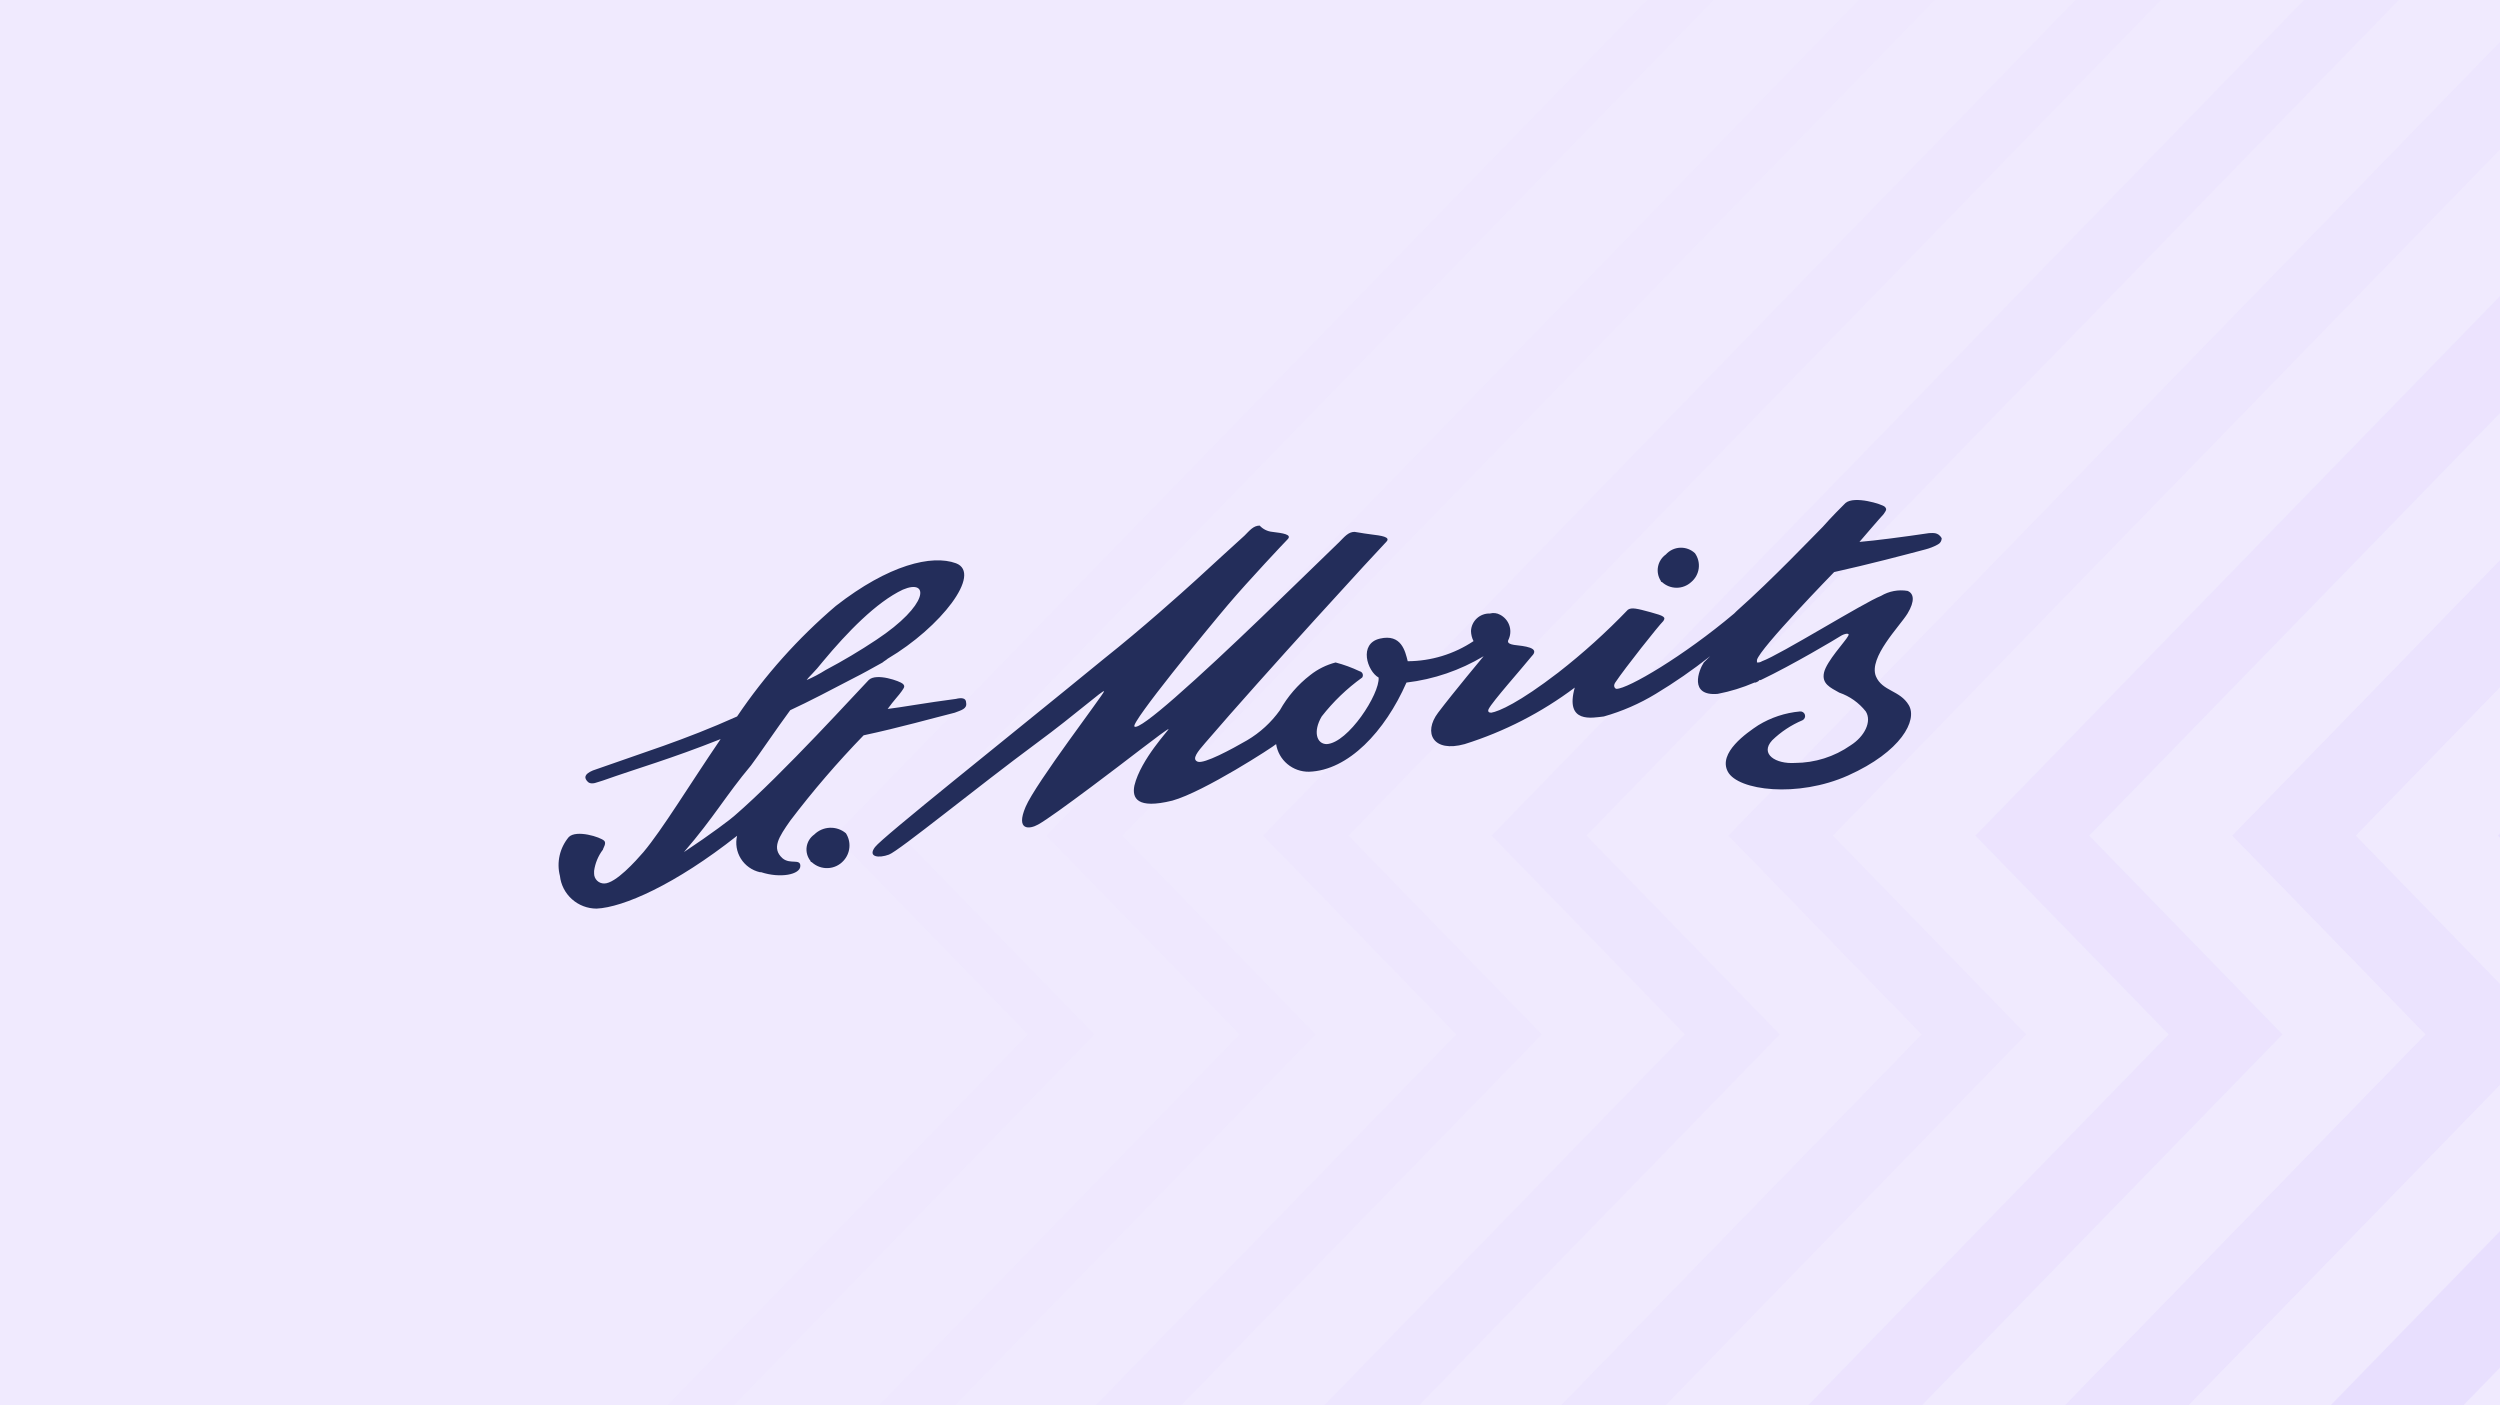
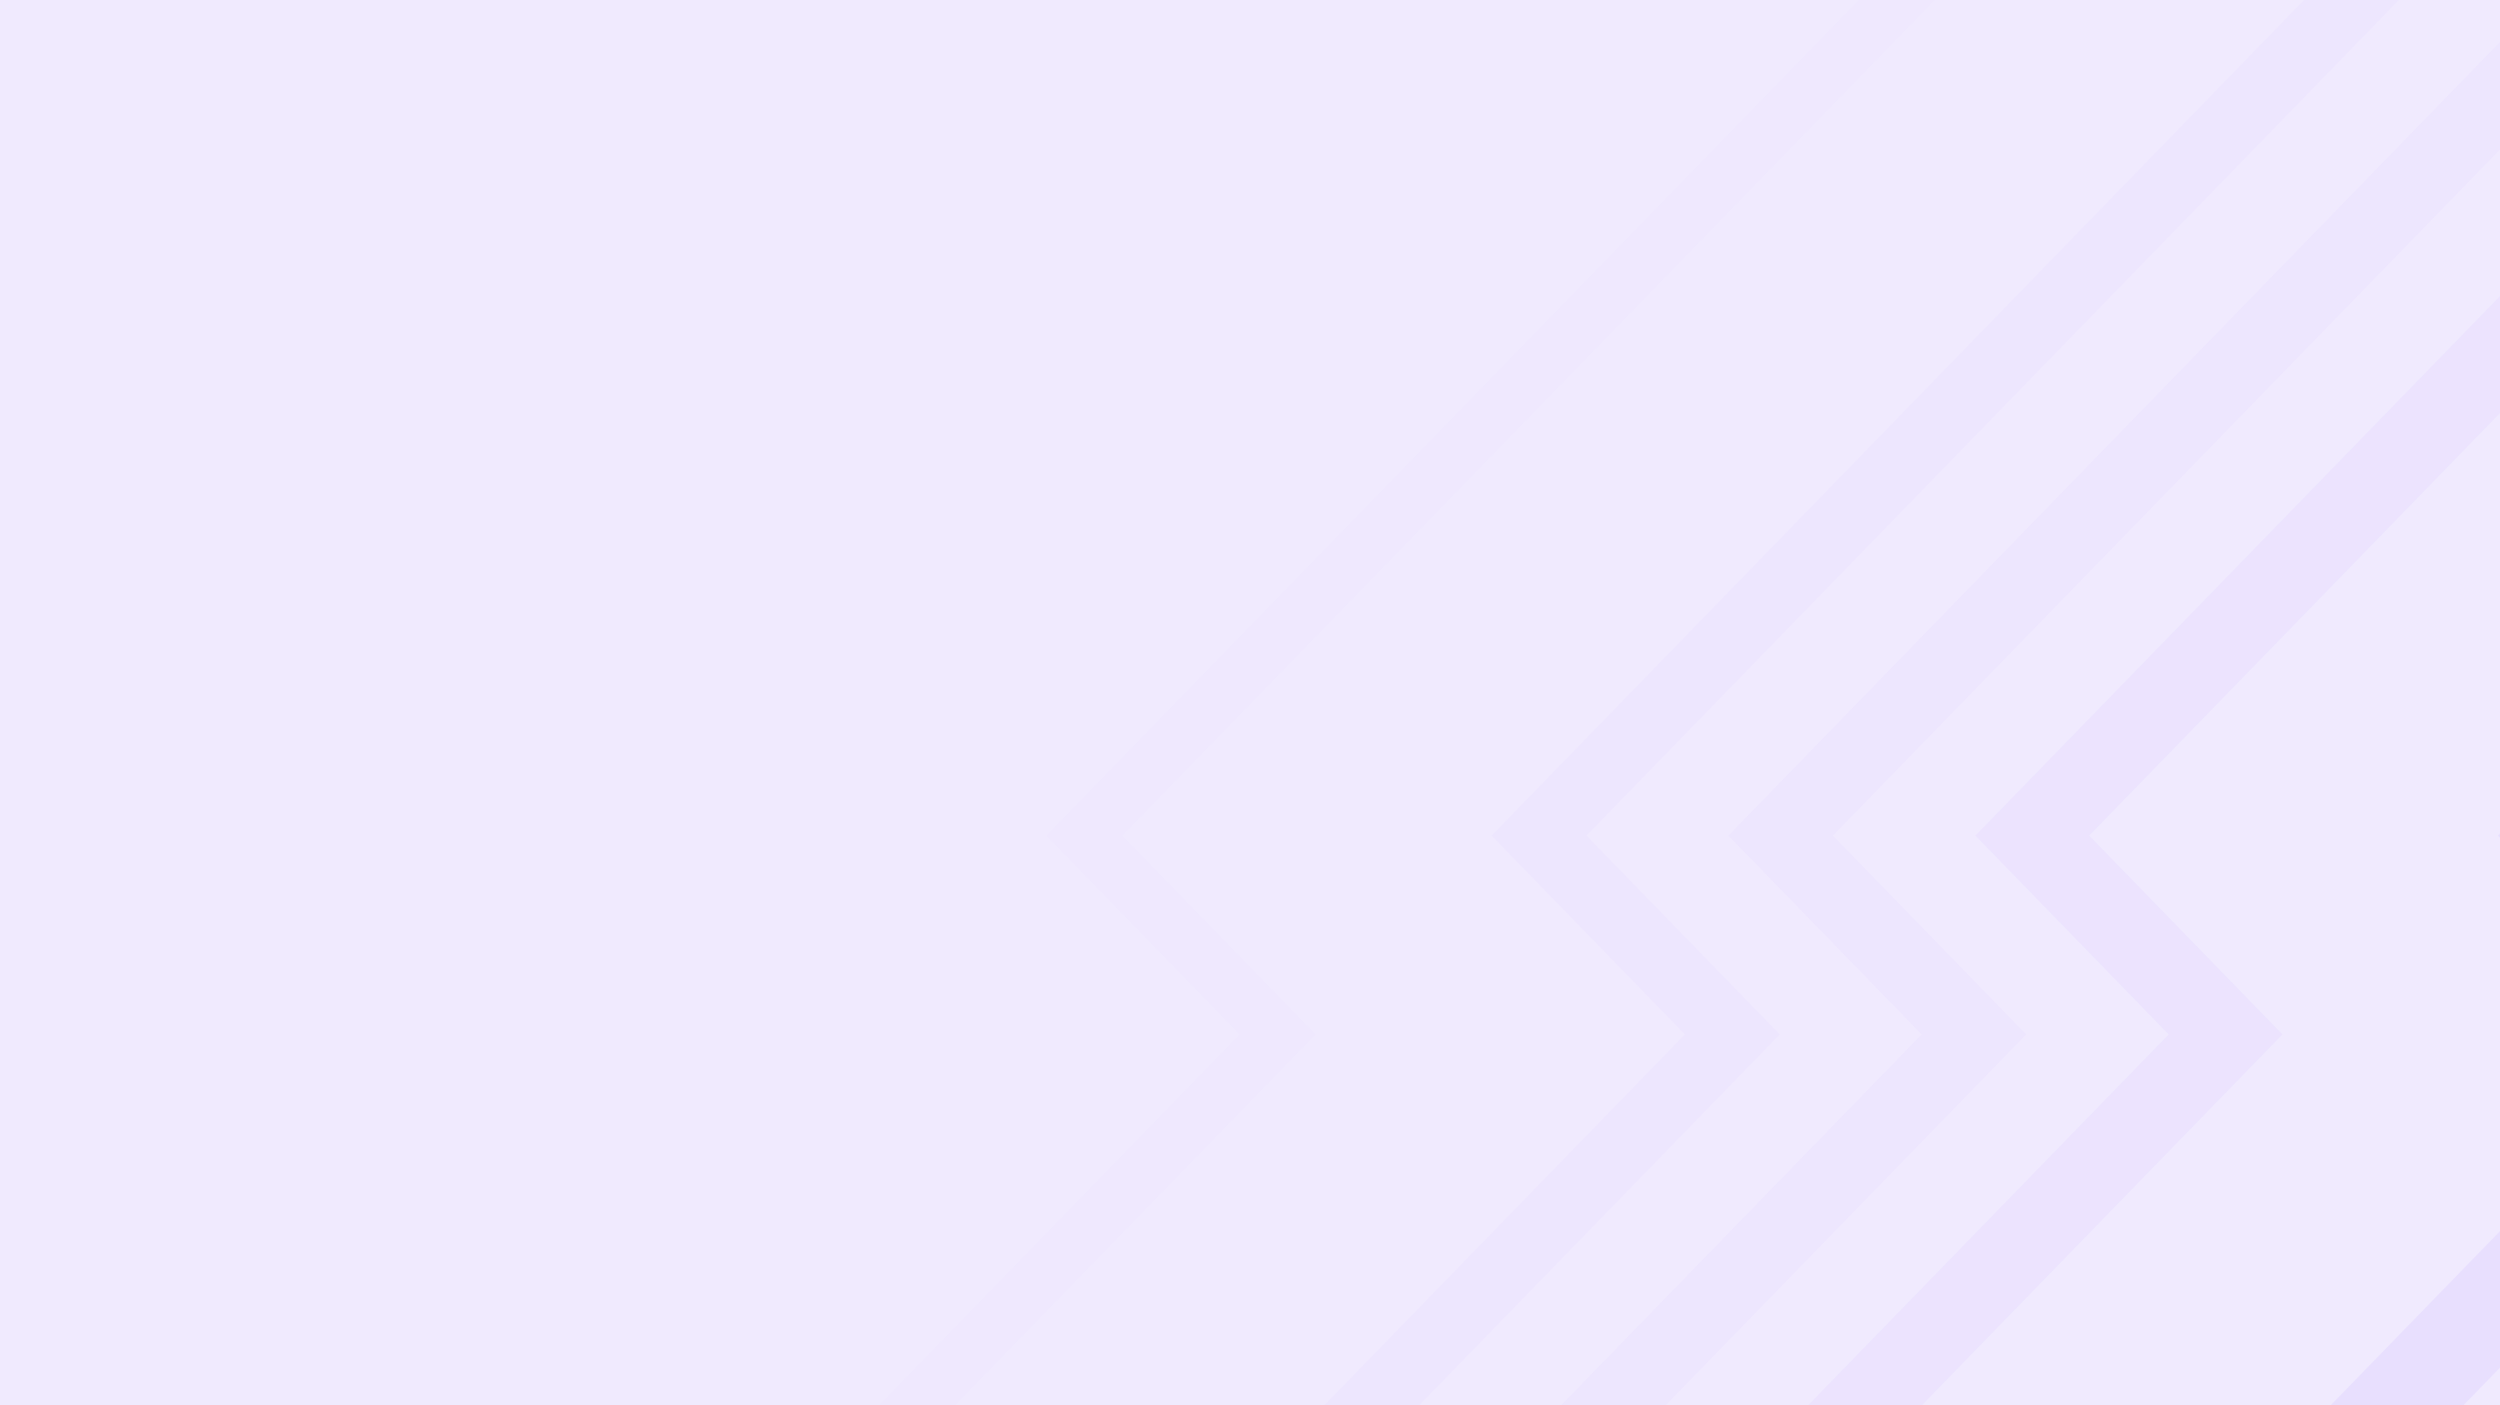
<svg xmlns="http://www.w3.org/2000/svg" width="555" height="312" viewBox="0 0 555 312" fill="none">
  <rect x="0" y="0" width="555" height="312" fill="#808080" stroke="none" />
  <g clip-path="url(#clip0_4945_5256)">
    <g clip-path="url(#clip1_4945_5256)">
-       <path d="M-621 -158.335H575.031V514.432H-621V-158.335Z" fill="#DFD1FF" />
      <path d="M-621 -158.335H575.031V514.432H-621V-158.335Z" fill="#F0EAFE" />
      <g opacity="0.25">
        <path opacity="0.65" d="M973.577 -215.164L584.034 185.508L626.94 229.639L327.313 537.827L312.564 522.657L597.442 229.639L554.537 185.508L958.829 -230.334L973.577 -215.164Z" fill="#C4ADFF" />
-         <path opacity="0.5" d="M916.947 -219.729L522.966 185.508L565.871 229.639L266.957 537.094L253.262 523.007L538.481 229.639L495.576 185.508L903.251 -233.815L916.947 -219.729Z" fill="#C4ADFF" />
        <path opacity="0.4" d="M868.744 -230.997L463.809 185.509L506.714 229.64L210.562 534.254L197.92 521.251L481.431 229.64L438.525 185.509L856.103 -244L868.744 -230.997Z" fill="#C4ADFF" />
        <path opacity="0.3" d="M811.976 -231.155L406.885 185.509L449.791 229.64L156.027 531.797L144.439 519.877L426.614 229.64L383.709 185.509L800.387 -243.075L811.976 -231.155Z" fill="#C4ADFF" />
        <path opacity="0.25" d="M758.559 -232.464L352.197 185.508L395.103 229.64L103.356 529.722L92.821 518.886L374.033 229.64L331.128 185.508L748.024 -243.3L758.559 -232.464Z" fill="#C4ADFF" />
-         <path opacity="0.2" d="M702.35 -228.984L299.371 185.509L342.276 229.64L53.105 527.073L43.624 517.321L323.314 229.64L280.408 185.509L692.868 -238.736L702.35 -228.984Z" fill="#C4ADFF" />
        <path opacity="0.1" d="M651.912 -228.758L249.152 185.509L292.057 229.641L-2.547 532.662L-10.975 523.993L275.202 229.641L232.296 185.509L643.484 -237.427L651.912 -228.758Z" fill="#C4ADFF" />
-         <path opacity="0.1" d="M605.014 -231.025L200.051 185.508L242.956 229.639L-45.721 526.564L-53.095 518.979L228.208 229.639L185.302 185.508L597.639 -238.61L605.014 -231.025Z" fill="#C4ADFF" />
      </g>
    </g>
-     <path d="M375.438 129.227C376.362 128.457 376.96 127.371 377.116 126.184C377.273 124.996 376.974 123.794 376.281 122.815C375.843 122.402 375.326 122.082 374.761 121.872C374.196 121.662 373.594 121.567 372.991 121.593C372.388 121.619 371.796 121.765 371.252 122.023C370.707 122.281 370.22 122.645 369.82 123.094C368.912 123.741 368.29 124.709 368.081 125.798C367.872 126.888 368.092 128.015 368.696 128.948C368.696 129.022 368.726 129.093 368.779 129.145C368.831 129.198 368.903 129.227 368.977 129.227C369.857 130.034 371.01 130.482 372.208 130.482C373.405 130.482 374.559 130.034 375.438 129.227ZM428.249 118.354C422.631 119.191 416.17 120.027 412.799 120.306C412.799 120.306 417.575 114.73 418.136 114.172C418.698 113.336 418.979 113.057 418.417 112.5C417.856 111.942 411.675 109.991 409.709 111.663L409.428 111.942C408.866 112.5 406.619 114.73 404.653 116.96C402.686 118.912 393.416 128.669 385.551 135.639L384.989 136.197C373.753 145.675 361.393 152.924 358.865 152.924C358.584 152.924 358.022 152.366 358.584 151.53C360.831 148.184 368.135 138.984 369.258 137.869C369.82 137.033 369.539 136.754 366.449 135.918C363.359 135.081 362.236 134.803 361.393 135.36C356.586 140.368 351.423 145.027 345.943 149.3C337.235 155.991 332.74 157.942 331.055 158.221C330.493 158.221 330.212 157.942 330.493 157.384C331.336 155.712 337.796 148.463 340.044 145.675C342.01 143.724 338.358 143.445 336.111 143.166C334.426 142.888 334.706 142.33 334.987 141.772C335.382 140.805 335.399 139.726 335.035 138.747C334.671 137.768 333.953 136.958 333.021 136.475C332.338 136.093 331.531 135.993 330.774 136.197C329.694 136.161 328.644 136.552 327.854 137.284C327.064 138.015 326.599 139.028 326.56 140.1C326.579 140.875 326.771 141.637 327.122 142.33C322.803 145.215 317.72 146.767 312.515 146.791C311.953 144.56 311.11 140.657 306.335 141.772C301.559 142.888 303.526 149.021 306.054 150.415C306.335 154.039 299.312 164.912 294.536 165.191C292.289 165.191 291.446 162.403 293.413 159.057C295.979 155.766 299.006 152.856 302.402 150.415C302.486 150.292 302.539 150.151 302.556 150.004C302.572 149.856 302.552 149.707 302.496 149.569C302.44 149.431 302.352 149.309 302.237 149.213C302.123 149.118 301.986 149.052 301.84 149.021C300.127 148.204 298.34 147.55 296.503 147.069C294.454 147.598 292.54 148.548 290.885 149.857C288.128 151.98 285.835 154.635 284.143 157.663C282.209 160.378 279.721 162.658 276.839 164.354C273.468 166.306 267.288 169.651 265.884 169.094C264.479 168.536 265.884 166.863 267.569 164.912C280.491 149.857 306.335 121.7 307.739 120.306C308.863 119.191 306.616 118.912 304.368 118.633C302.121 118.354 300.997 118.075 300.716 118.075C299.312 118.075 298.469 119.191 297.346 120.306C287.795 129.506 272.626 144.56 260.827 154.875C256.052 159.057 252.4 161.845 251.838 161.288C250.996 160.451 268.131 139.542 272.626 134.245C277.12 128.948 285.266 120.306 285.828 119.748C286.952 118.633 284.705 118.354 282.457 118.075C281.379 117.974 280.377 117.477 279.648 116.681C278.244 116.681 277.401 117.797 276.277 118.912C273.468 121.421 268.974 125.603 265.603 128.669C262.232 131.736 253.524 139.542 245.096 146.233C222.624 164.633 195.937 185.821 194.252 188.051C192.566 190.281 195.095 190.56 197.342 189.724C199.589 188.888 217.006 174.669 230.208 164.912C238.916 158.5 245.096 152.924 245.096 153.481C245.096 154.039 229.927 173.833 227.68 179.13C225.433 184.427 228.523 184.148 230.489 183.033C232.456 181.918 236.669 178.851 242.287 174.669C250.153 168.815 258.58 162.124 259.423 161.845C259.704 161.845 253.243 168.536 251.838 174.391C251.276 177.178 252.4 179.688 260.266 177.736C267.288 175.784 282.738 165.748 283.3 165.191C283.565 166.916 284.45 168.489 285.793 169.616C287.136 170.744 288.845 171.351 290.604 171.324C299.312 171.045 307.458 162.403 312.234 151.53C318.3 150.808 324.141 148.812 329.369 145.675C329.369 145.675 322.627 153.76 319.256 158.221C315.886 162.681 318.133 167.142 325.156 165.191C333.964 162.424 342.229 158.18 349.595 152.645C347.347 160.73 353.527 159.336 356.056 159.057C360.106 157.911 363.981 156.223 367.573 154.039C371.773 151.507 375.807 148.713 379.652 145.675L378.247 147.069C377.124 148.742 374.876 154.597 381.337 154.039C384.137 153.499 386.868 152.658 389.484 151.53H389.765L390.326 151.251L390.607 150.972H390.888C397.911 147.627 407.743 141.772 408.586 141.215C409.428 140.657 410.833 140.378 410.271 141.215C409.709 142.33 405.496 146.791 404.934 149.3C404.372 151.809 406.338 152.645 408.305 153.76C410.638 154.558 412.687 156.011 414.204 157.942C415.608 160.172 413.923 163.518 410.833 165.469C407.215 167.999 402.899 169.362 398.473 169.372C394.259 169.651 390.607 167.421 393.416 164.354C395.363 162.462 397.65 160.949 400.158 159.894C400.376 159.787 400.55 159.607 400.648 159.386C400.747 159.166 400.764 158.917 400.698 158.685C400.631 158.453 400.484 158.251 400.283 158.116C400.081 157.98 399.839 157.918 399.596 157.942C396.309 158.239 393.136 159.289 390.326 161.009C387.798 162.681 381.337 167.142 383.585 171.324C385.832 175.506 399.035 177.178 410.271 172.16C422.069 166.863 425.721 159.894 423.755 156.548C421.788 153.203 417.856 153.481 416.451 150.136C414.766 145.954 421.788 138.984 423.474 136.197C425.159 133.409 424.878 131.736 423.474 131.178C421.436 130.84 419.344 131.236 417.575 132.294C413.923 133.688 395.102 145.397 391.169 146.791C390.84 147.012 390.441 147.111 390.045 147.069V146.512C390.607 144.003 407.181 126.997 407.181 126.997C414.766 125.324 423.193 123.094 427.406 121.978C428.387 121.729 429.332 121.354 430.216 120.863C430.474 120.733 430.689 120.533 430.838 120.286C430.987 120.04 431.064 119.757 431.058 119.469C430.216 118.075 429.092 118.354 428.249 118.354ZM214.477 155.991C214.477 154.875 213.354 154.875 212.23 155.154C205.769 155.991 199.589 157.106 197.061 157.384C198.466 155.433 199.589 154.318 200.151 153.481C200.713 152.645 200.994 152.366 200.432 151.809C199.87 151.251 194.533 149.3 192.847 150.972C191.162 152.645 173.746 171.881 163.071 181.081C162.509 181.639 157.734 185.263 151.835 189.166C158.576 181.36 161.105 176.621 166.723 169.93C168.408 167.7 172.341 161.845 175.431 157.663C179.645 155.712 184.42 153.203 189.757 150.415C191.443 149.578 193.409 148.463 195.937 147.069C196.218 146.791 196.78 146.512 197.061 146.233C208.859 139.263 218.129 127.275 212.23 125.045C206.893 123.094 197.342 125.324 185.544 134.524C177.156 141.681 169.786 149.934 163.633 159.057C151.835 164.354 142.565 167.142 131.609 171.045C129.643 171.881 129.643 172.718 130.486 173.554C131.328 174.391 132.733 173.554 133.856 173.275C141.722 170.488 148.745 168.536 159.981 164.075C152.958 174.391 147.059 184.148 142.846 189.166C141.16 191.118 136.666 196.136 134.137 196.136C133.841 196.14 133.547 196.085 133.272 195.975C132.998 195.864 132.749 195.7 132.539 195.492C132.329 195.284 132.164 195.037 132.053 194.764C131.941 194.492 131.886 194.2 131.89 193.906V193.348C132.125 191.627 132.802 189.995 133.856 188.609C133.856 188.33 134.699 187.215 134.137 186.657C133.295 185.821 127.957 184.148 126.272 185.821C125.279 187.004 124.583 188.405 124.241 189.907C123.899 191.41 123.921 192.971 124.306 194.463C124.527 196.455 125.48 198.295 126.983 199.632C128.486 200.97 130.433 201.71 132.452 201.712C138.351 201.433 149.868 196.415 163.633 185.542C163.429 186.402 163.399 187.294 163.543 188.166C163.687 189.038 164.003 189.874 164.472 190.625C164.942 191.376 165.556 192.027 166.28 192.542C167.003 193.058 167.822 193.426 168.689 193.627H168.97C173.184 195.021 177.678 194.184 177.678 192.233C177.678 190.56 175.431 191.954 173.746 190.56C171.217 188.33 172.903 185.821 175.431 182.197C180.474 175.559 185.915 169.229 191.724 163.239C199.589 161.566 207.455 159.336 211.949 158.221C213.354 157.663 214.758 157.384 214.477 155.991ZM182.735 146.791C188.072 140.378 194.533 133.688 200.432 130.9C206.331 128.391 206.331 134.245 194.533 142.051C190.903 144.468 187.153 146.701 183.296 148.742C181.952 149.593 180.544 150.339 179.083 150.972C179.645 150.136 180.768 149.3 182.735 146.791ZM180.768 185.263C180.313 185.583 179.929 185.992 179.638 186.464C179.348 186.937 179.157 187.463 179.078 188.011C178.999 188.559 179.034 189.117 179.179 189.651C179.325 190.185 179.579 190.684 179.926 191.118C179.926 191.192 179.955 191.263 180.008 191.315C180.06 191.367 180.132 191.397 180.206 191.397C180.683 191.841 181.245 192.187 181.858 192.414C182.471 192.641 183.123 192.744 183.777 192.718C184.43 192.693 185.072 192.538 185.665 192.263C186.258 191.988 186.79 191.599 187.229 191.118C187.993 190.301 188.463 189.256 188.564 188.146C188.666 187.036 188.394 185.925 187.791 184.984C186.799 184.147 185.526 183.711 184.225 183.763C182.924 183.815 181.69 184.35 180.768 185.263Z" fill="#232D5A" />
  </g>
  <defs>
    <clipPath id="clip0_4945_5256">
      <rect width="555" height="312" fill="white" />
    </clipPath>
    <clipPath id="clip1_4945_5256">
      <rect width="555" height="312" fill="white" />
    </clipPath>
  </defs>
</svg>